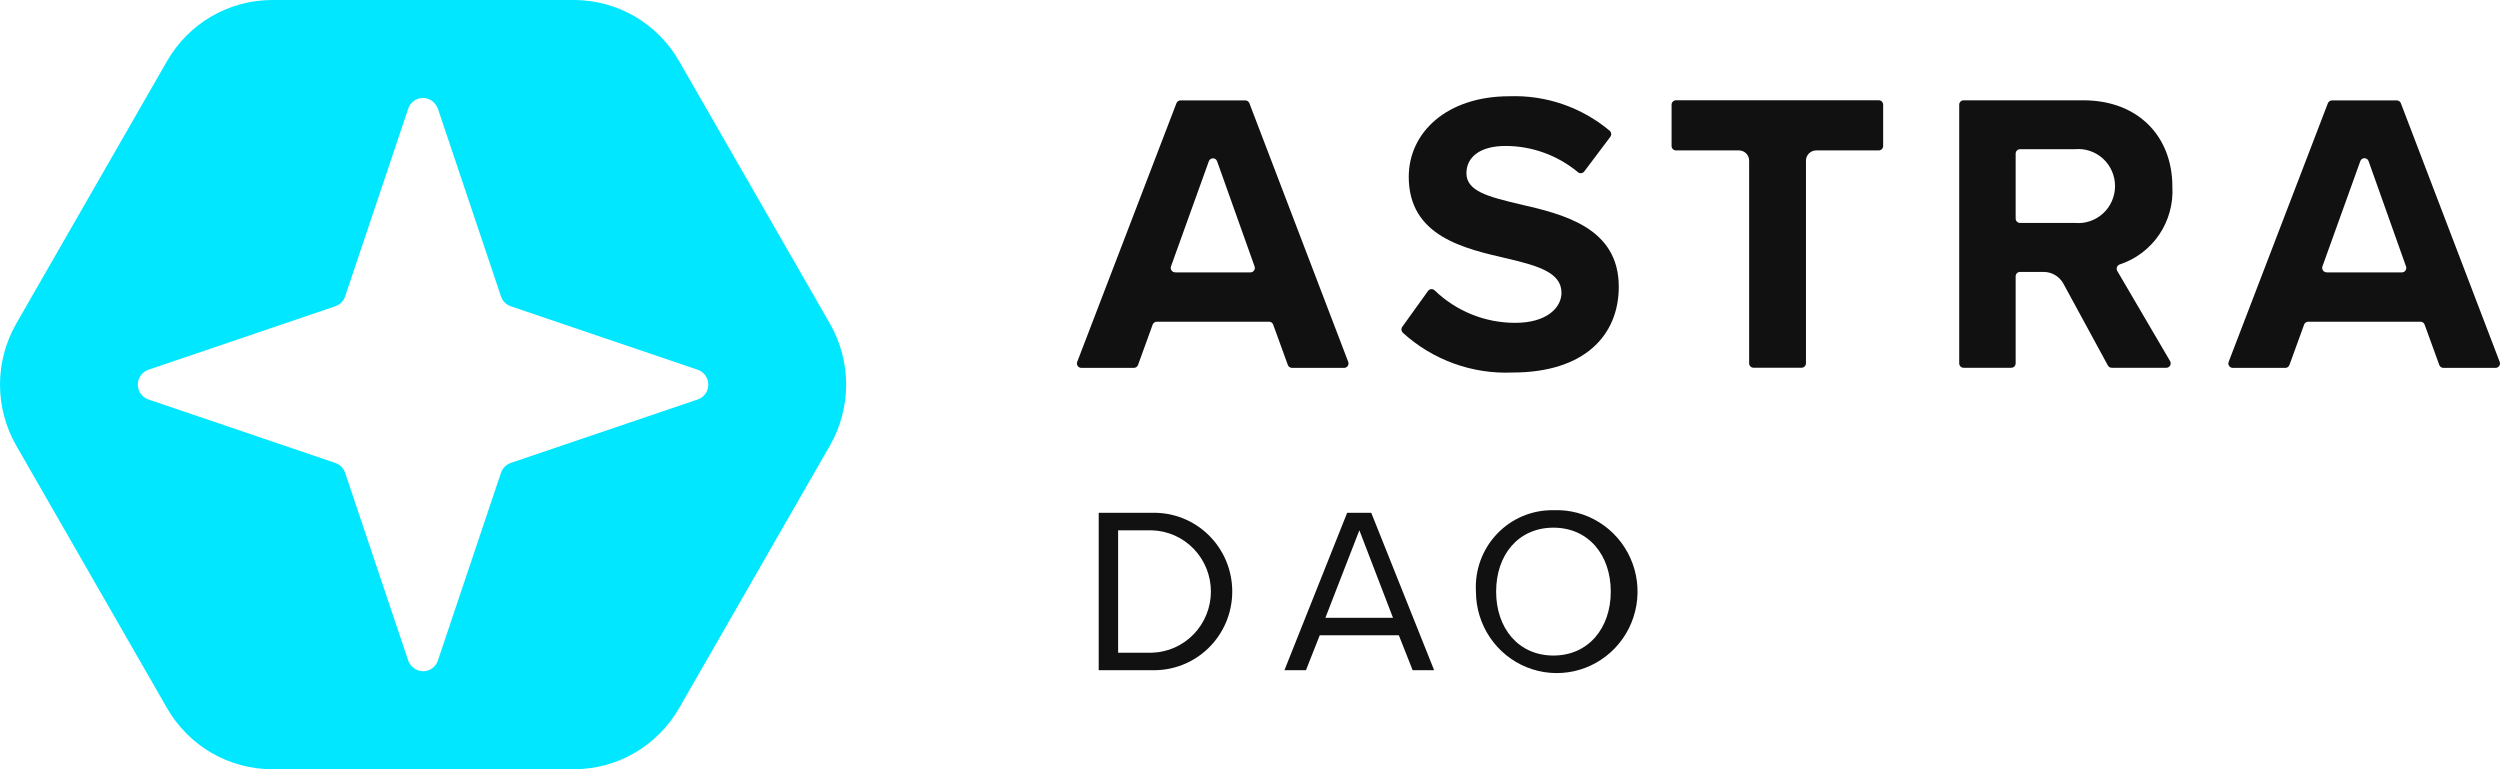
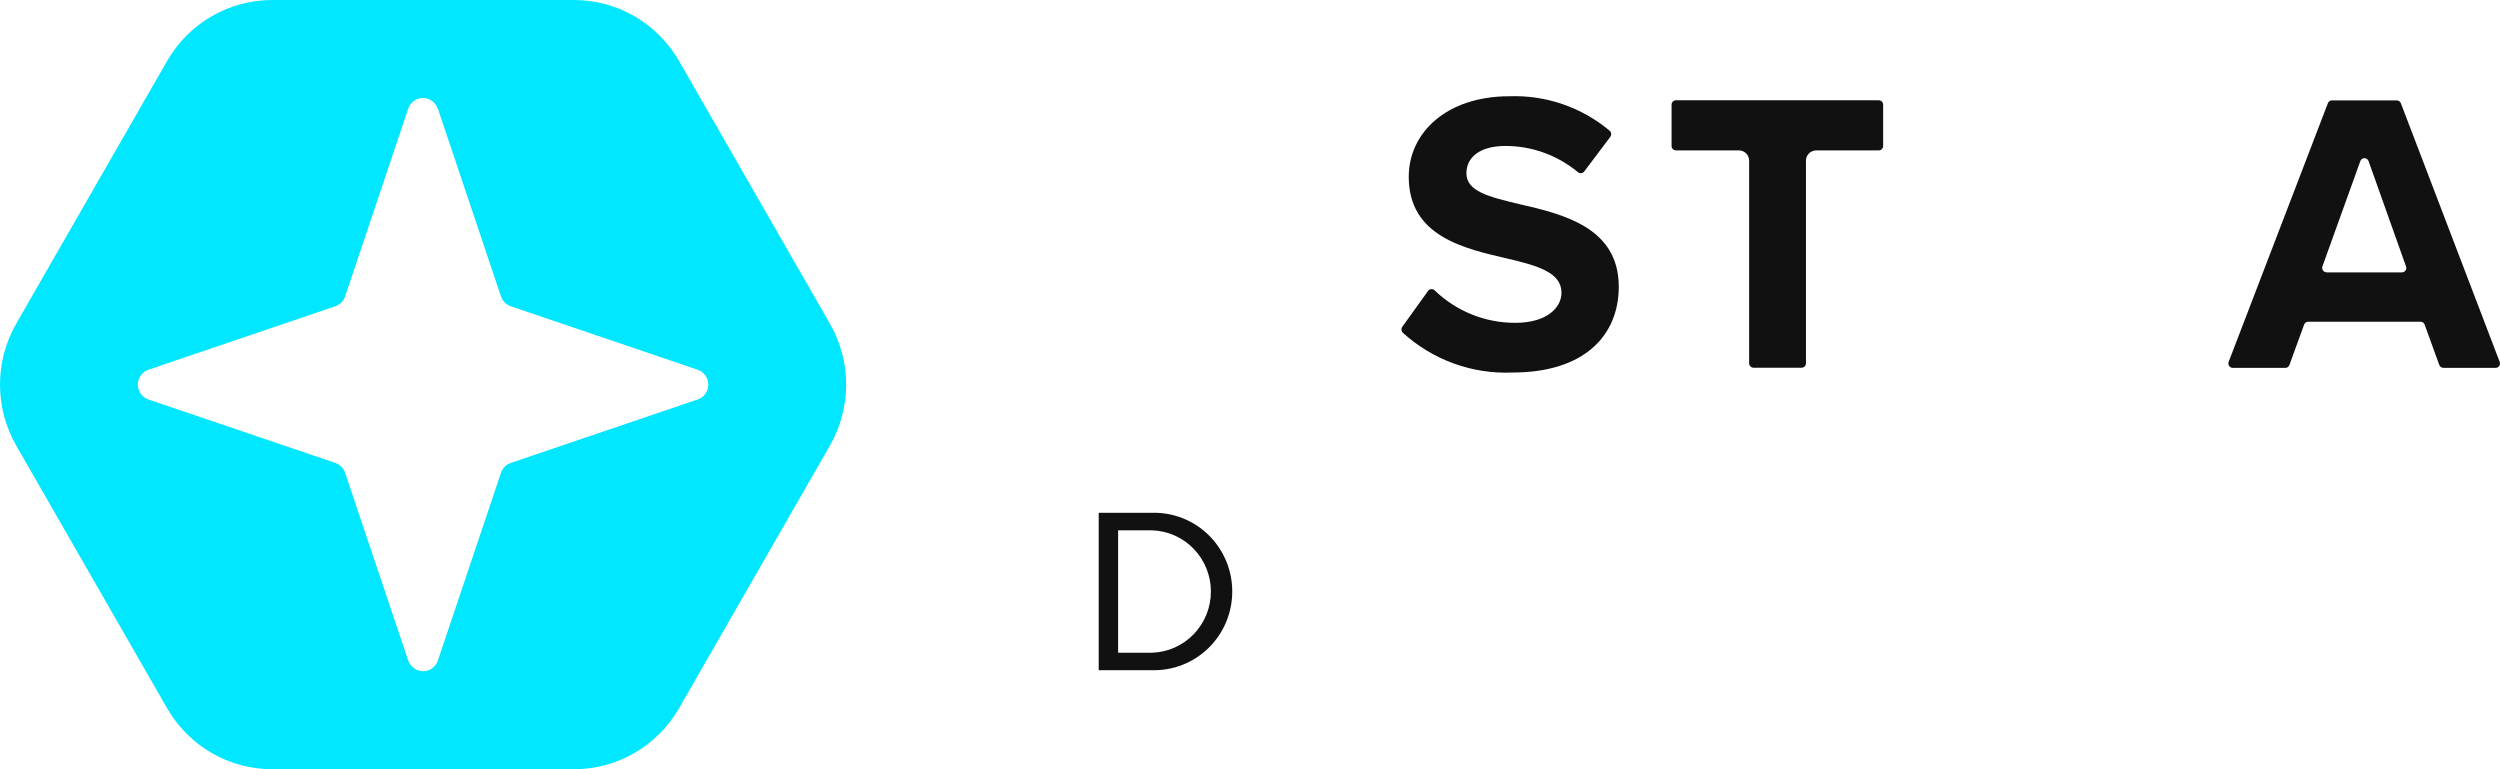
<svg xmlns="http://www.w3.org/2000/svg" width="130" height="40" viewBox="0 0 130 40" fill="none">
  <path d="M43.155 16.828L35.31 3.171C34.756 2.207 33.959 1.406 33 0.849C32.04 0.293 30.952 -0 29.844 9.17147e-08H14.156C13.048 -0 11.96 0.293 11 0.849C10.041 1.406 9.244 2.207 8.69 3.171L0.845 16.828C0.292 17.793 0 18.887 0 20C0 21.113 0.292 22.207 0.845 23.172L8.69 36.829C9.244 37.793 10.041 38.594 11 39.151C11.96 39.707 13.048 40 14.156 40H29.844C30.952 40 32.04 39.707 33 39.151C33.959 38.594 34.756 37.793 35.31 36.829L43.155 23.172C43.709 22.207 44 21.113 44 20C44 18.887 43.709 17.793 43.155 16.828ZM36.278 20.773L26.562 24.072C26.443 24.113 26.336 24.18 26.247 24.268C26.159 24.357 26.092 24.465 26.052 24.584L22.769 34.351C22.726 34.48 22.651 34.597 22.551 34.689C22.451 34.781 22.33 34.847 22.198 34.88C22.066 34.913 21.928 34.911 21.797 34.876C21.666 34.841 21.545 34.773 21.447 34.679C21.347 34.59 21.272 34.477 21.228 34.351L17.945 24.584C17.905 24.465 17.838 24.357 17.75 24.268C17.661 24.18 17.554 24.113 17.435 24.072L7.719 20.773C7.558 20.718 7.418 20.614 7.319 20.476C7.22 20.337 7.167 20.17 7.167 20C7.167 19.829 7.22 19.663 7.319 19.524C7.418 19.385 7.558 19.281 7.719 19.226L17.435 15.927C17.554 15.886 17.661 15.819 17.75 15.731C17.838 15.642 17.905 15.534 17.945 15.415L21.228 5.648C21.277 5.498 21.37 5.365 21.494 5.267C21.619 5.168 21.769 5.109 21.926 5.096C22.084 5.083 22.242 5.117 22.38 5.194C22.519 5.27 22.632 5.386 22.706 5.526L22.686 5.469C22.668 5.419 22.647 5.374 22.628 5.323C22.647 5.373 22.668 5.418 22.687 5.469L22.706 5.526C22.73 5.565 22.752 5.606 22.769 5.648L26.052 15.415C26.092 15.534 26.159 15.642 26.247 15.731C26.336 15.819 26.443 15.886 26.562 15.927L36.278 19.226C36.439 19.281 36.579 19.384 36.678 19.523C36.778 19.661 36.831 19.828 36.832 19.998C36.832 20.169 36.779 20.336 36.68 20.475C36.582 20.614 36.442 20.718 36.281 20.773H36.278Z" fill="#00E7FF" />
-   <path d="M65.995 16.729H60.154C60.106 16.729 60.06 16.744 60.022 16.771C59.983 16.799 59.954 16.837 59.938 16.882L59.178 18.976C59.162 19.021 59.133 19.06 59.094 19.087C59.056 19.115 59.01 19.13 58.963 19.13H56.23C56.192 19.13 56.156 19.121 56.122 19.103C56.089 19.086 56.061 19.061 56.04 19.03C56.019 18.998 56.006 18.963 56.001 18.925C55.997 18.888 56.002 18.85 56.016 18.815L61.174 5.369C61.191 5.326 61.22 5.288 61.258 5.262C61.296 5.235 61.342 5.221 61.388 5.221H64.755C64.801 5.221 64.847 5.235 64.885 5.262C64.923 5.288 64.952 5.326 64.969 5.369L70.107 18.816C70.121 18.851 70.126 18.889 70.121 18.926C70.117 18.963 70.104 18.999 70.083 19.03C70.062 19.061 70.033 19.086 70.001 19.103C69.968 19.121 69.931 19.13 69.894 19.13H67.182C67.135 19.13 67.088 19.115 67.05 19.087C67.011 19.06 66.982 19.021 66.967 18.976L66.206 16.882C66.191 16.838 66.162 16.8 66.125 16.772C66.087 16.745 66.042 16.73 65.995 16.729ZM61.106 14.164H65.024C65.06 14.164 65.096 14.155 65.129 14.138C65.161 14.121 65.189 14.097 65.21 14.067C65.231 14.037 65.245 14.002 65.25 13.966C65.255 13.929 65.251 13.892 65.239 13.857L63.29 8.388C63.274 8.343 63.245 8.303 63.207 8.275C63.168 8.247 63.121 8.232 63.074 8.232C63.026 8.232 62.98 8.247 62.941 8.275C62.902 8.303 62.873 8.343 62.858 8.388L60.89 13.857C60.878 13.892 60.875 13.929 60.881 13.965C60.886 14.001 60.9 14.035 60.921 14.064C60.942 14.094 60.97 14.118 61.002 14.135C61.034 14.151 61.069 14.16 61.106 14.16V14.164Z" fill="#111111" />
  <path d="M74.258 15.129C74.277 15.102 74.302 15.08 74.33 15.064C74.359 15.048 74.391 15.038 74.423 15.035C74.456 15.032 74.489 15.037 74.52 15.048C74.551 15.059 74.579 15.077 74.602 15.1C75.732 16.188 77.236 16.793 78.799 16.787C80.412 16.787 81.197 16.015 81.197 15.223C81.197 14.18 79.998 13.826 78.405 13.45C76.151 12.929 73.255 12.3 73.255 9.196C73.255 6.881 75.241 5.005 78.487 5.005C80.386 4.937 82.243 5.575 83.704 6.799C83.748 6.839 83.776 6.893 83.781 6.952C83.787 7.011 83.77 7.07 83.735 7.117L82.379 8.918C82.36 8.943 82.335 8.963 82.309 8.978C82.281 8.994 82.251 9.003 82.22 9.006C82.189 9.009 82.158 9.005 82.129 8.996C82.099 8.986 82.072 8.971 82.048 8.95C80.987 8.07 79.655 7.589 78.281 7.59C76.957 7.59 76.254 8.175 76.254 9.009C76.254 9.947 77.412 10.236 79.005 10.614C81.279 11.136 84.176 11.825 84.176 14.908C84.176 17.453 82.376 19.371 78.654 19.371C76.555 19.463 74.505 18.72 72.945 17.301C72.904 17.262 72.879 17.209 72.874 17.152C72.869 17.096 72.885 17.039 72.919 16.994L74.258 15.129Z" fill="#111111" />
  <path d="M90.425 7.821H87.15C87.089 7.821 87.031 7.797 86.989 7.754C86.945 7.711 86.922 7.652 86.922 7.591V5.444C86.922 5.383 86.945 5.325 86.989 5.282C87.031 5.238 87.089 5.214 87.15 5.214H97.696C97.756 5.214 97.815 5.238 97.857 5.282C97.9 5.325 97.924 5.383 97.924 5.444V7.591C97.924 7.652 97.9 7.711 97.857 7.754C97.815 7.797 97.756 7.821 97.696 7.821H94.442C94.301 7.821 94.167 7.877 94.067 7.977C93.968 8.076 93.91 8.212 93.91 8.353V18.892C93.91 18.953 93.885 19.011 93.843 19.054C93.8 19.097 93.742 19.122 93.682 19.122H91.183C91.122 19.122 91.064 19.097 91.022 19.054C90.978 19.011 90.955 18.953 90.955 18.892V8.353C90.955 8.283 90.941 8.214 90.914 8.149C90.888 8.085 90.849 8.026 90.799 7.976C90.75 7.927 90.692 7.888 90.628 7.861C90.564 7.835 90.495 7.821 90.425 7.821Z" fill="#111111" />
-   <path d="M106.27 14.14H105.042C104.981 14.14 104.923 14.164 104.88 14.207C104.837 14.251 104.814 14.309 104.814 14.37V18.894C104.814 18.955 104.789 19.014 104.747 19.057C104.704 19.1 104.645 19.124 104.585 19.124H102.107C102.046 19.124 101.988 19.1 101.946 19.057C101.902 19.014 101.879 18.955 101.879 18.894V5.446C101.879 5.385 101.902 5.326 101.946 5.283C101.988 5.24 102.046 5.216 102.107 5.216H108.33C111.205 5.216 112.963 7.114 112.963 9.699C113.016 10.585 112.776 11.463 112.281 12.197C111.785 12.93 111.062 13.477 110.225 13.751C110.192 13.762 110.162 13.78 110.138 13.805C110.112 13.829 110.093 13.859 110.081 13.892C110.069 13.925 110.065 13.96 110.068 13.995C110.071 14.03 110.082 14.063 110.1 14.093L112.844 18.777C112.865 18.813 112.875 18.853 112.876 18.893C112.876 18.934 112.865 18.974 112.846 19.01C112.825 19.045 112.796 19.074 112.761 19.095C112.725 19.115 112.686 19.125 112.646 19.125H109.811C109.77 19.125 109.729 19.114 109.694 19.093C109.658 19.072 109.63 19.042 109.61 19.005L107.299 14.754C107.198 14.568 107.049 14.413 106.868 14.305C106.687 14.197 106.48 14.14 106.27 14.14ZM107.894 7.758H105.042C104.982 7.758 104.924 7.783 104.881 7.826C104.838 7.869 104.814 7.927 104.814 7.988V11.362C104.814 11.423 104.838 11.482 104.881 11.525C104.924 11.568 104.982 11.592 105.042 11.592H107.894C108.159 11.617 108.426 11.586 108.677 11.501C108.93 11.416 109.162 11.279 109.358 11.099C109.555 10.918 109.712 10.699 109.819 10.454C109.927 10.208 109.982 9.943 109.982 9.675C109.982 9.407 109.927 9.142 109.819 8.897C109.712 8.652 109.555 8.432 109.358 8.252C109.162 8.071 108.93 7.934 108.677 7.849C108.426 7.764 108.159 7.733 107.894 7.758Z" fill="#111111" />
  <path d="M125.871 16.729H120.029C119.982 16.729 119.935 16.743 119.896 16.771C119.858 16.798 119.829 16.837 119.813 16.882L119.052 18.976C119.036 19.021 119.007 19.06 118.969 19.088C118.93 19.115 118.883 19.13 118.836 19.13H116.106C116.068 19.13 116.031 19.121 115.998 19.104C115.965 19.086 115.937 19.061 115.915 19.03C115.894 18.999 115.881 18.963 115.877 18.926C115.872 18.888 115.877 18.85 115.891 18.815L121.049 5.369C121.066 5.326 121.095 5.288 121.134 5.262C121.172 5.235 121.217 5.221 121.264 5.221H124.63C124.677 5.221 124.722 5.235 124.76 5.262C124.799 5.288 124.828 5.326 124.845 5.369L129.983 18.815C129.997 18.85 130.002 18.888 129.998 18.925C129.994 18.963 129.98 18.998 129.959 19.03C129.938 19.061 129.909 19.086 129.877 19.103C129.843 19.121 129.807 19.13 129.77 19.13H127.058C127.011 19.13 126.964 19.115 126.925 19.088C126.887 19.06 126.858 19.021 126.842 18.976L126.081 16.882C126.066 16.838 126.037 16.8 126 16.772C125.962 16.745 125.917 16.73 125.871 16.729ZM120.981 14.164H124.898C124.934 14.164 124.971 14.155 125.003 14.139C125.036 14.122 125.064 14.097 125.085 14.067C125.106 14.037 125.12 14.002 125.125 13.966C125.13 13.929 125.126 13.892 125.114 13.857L123.167 8.382C123.152 8.336 123.123 8.297 123.084 8.269C123.045 8.241 122.999 8.226 122.951 8.226C122.903 8.226 122.857 8.241 122.818 8.269C122.779 8.297 122.75 8.336 122.735 8.382L120.767 13.851C120.754 13.886 120.75 13.923 120.755 13.96C120.76 13.996 120.773 14.031 120.795 14.062C120.815 14.092 120.843 14.117 120.876 14.134C120.908 14.151 120.944 14.16 120.981 14.16V14.164Z" fill="#111111" />
  <path d="M57.133 26.666H59.907C60.449 26.651 60.989 26.746 61.494 26.945C61.999 27.144 62.46 27.442 62.849 27.824C63.238 28.205 63.547 28.662 63.758 29.165C63.969 29.669 64.077 30.21 64.077 30.757C64.077 31.304 63.969 31.846 63.758 32.35C63.547 32.853 63.238 33.309 62.849 33.691C62.46 34.072 61.999 34.371 61.494 34.57C60.989 34.769 60.449 34.864 59.907 34.849H57.133V26.666ZM59.907 33.941C60.727 33.915 61.505 33.569 62.076 32.975C62.647 32.381 62.967 31.586 62.967 30.759C62.967 29.932 62.647 29.137 62.076 28.543C61.505 27.949 60.727 27.603 59.907 27.577H58.142V33.941H59.907Z" fill="#111111" />
-   <path d="M72.74 33.034H68.627L67.91 34.849H66.791L70.052 26.666H71.305L74.575 34.849H73.457L72.74 33.034ZM68.92 32.126H72.436L70.687 27.574L68.92 32.126Z" fill="#111111" />
-   <path d="M80.78 26.531C81.617 26.496 82.446 26.715 83.159 27.16C83.872 27.604 84.437 28.253 84.781 29.024C85.126 29.794 85.234 30.651 85.091 31.484C84.948 32.317 84.562 33.088 83.981 33.698C83.401 34.307 82.653 34.728 81.833 34.906C81.013 35.083 80.16 35.009 79.382 34.694C78.605 34.378 77.938 33.835 77.469 33.135C77 32.434 76.749 31.609 76.749 30.763C76.717 30.213 76.797 29.662 76.986 29.145C77.175 28.628 77.468 28.156 77.847 27.759C78.225 27.361 78.681 27.047 79.186 26.836C79.691 26.624 80.233 26.521 80.78 26.531ZM80.78 27.439C78.954 27.439 77.799 28.849 77.799 30.763C77.799 32.665 78.955 34.088 80.78 34.088C82.593 34.088 83.76 32.665 83.76 30.763C83.761 28.849 82.593 27.439 80.78 27.439Z" fill="#111111" />
</svg>